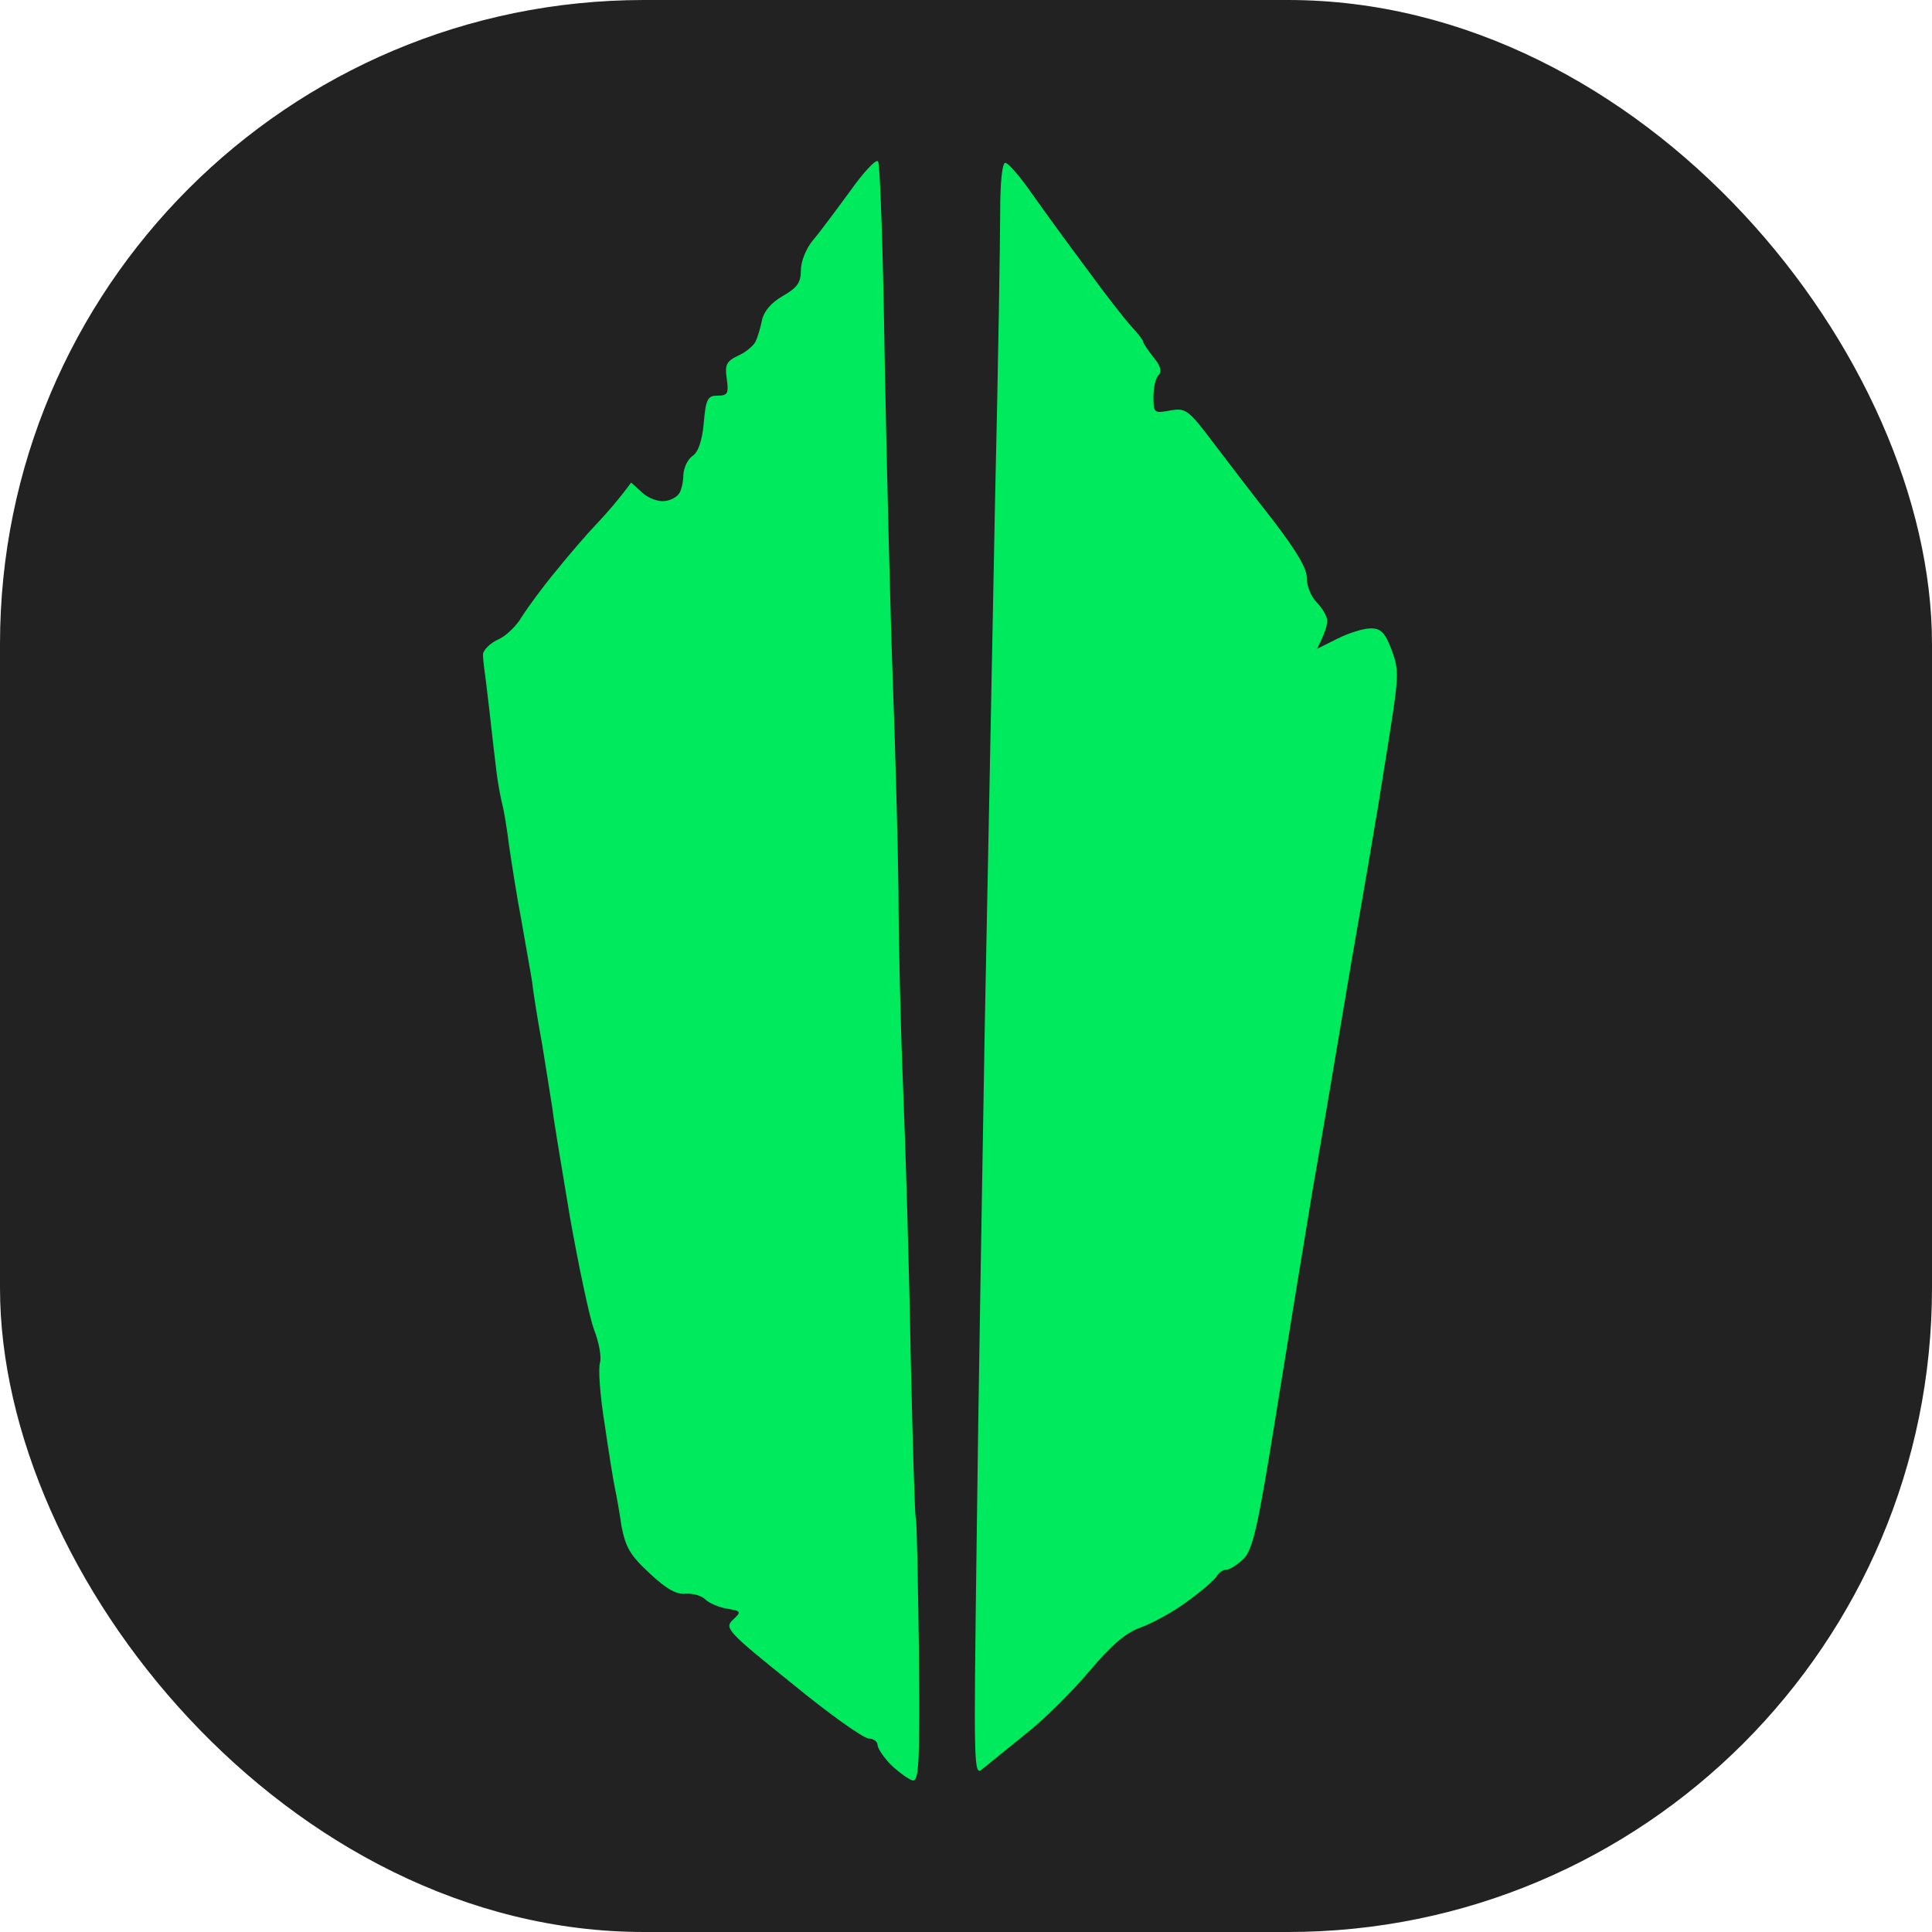
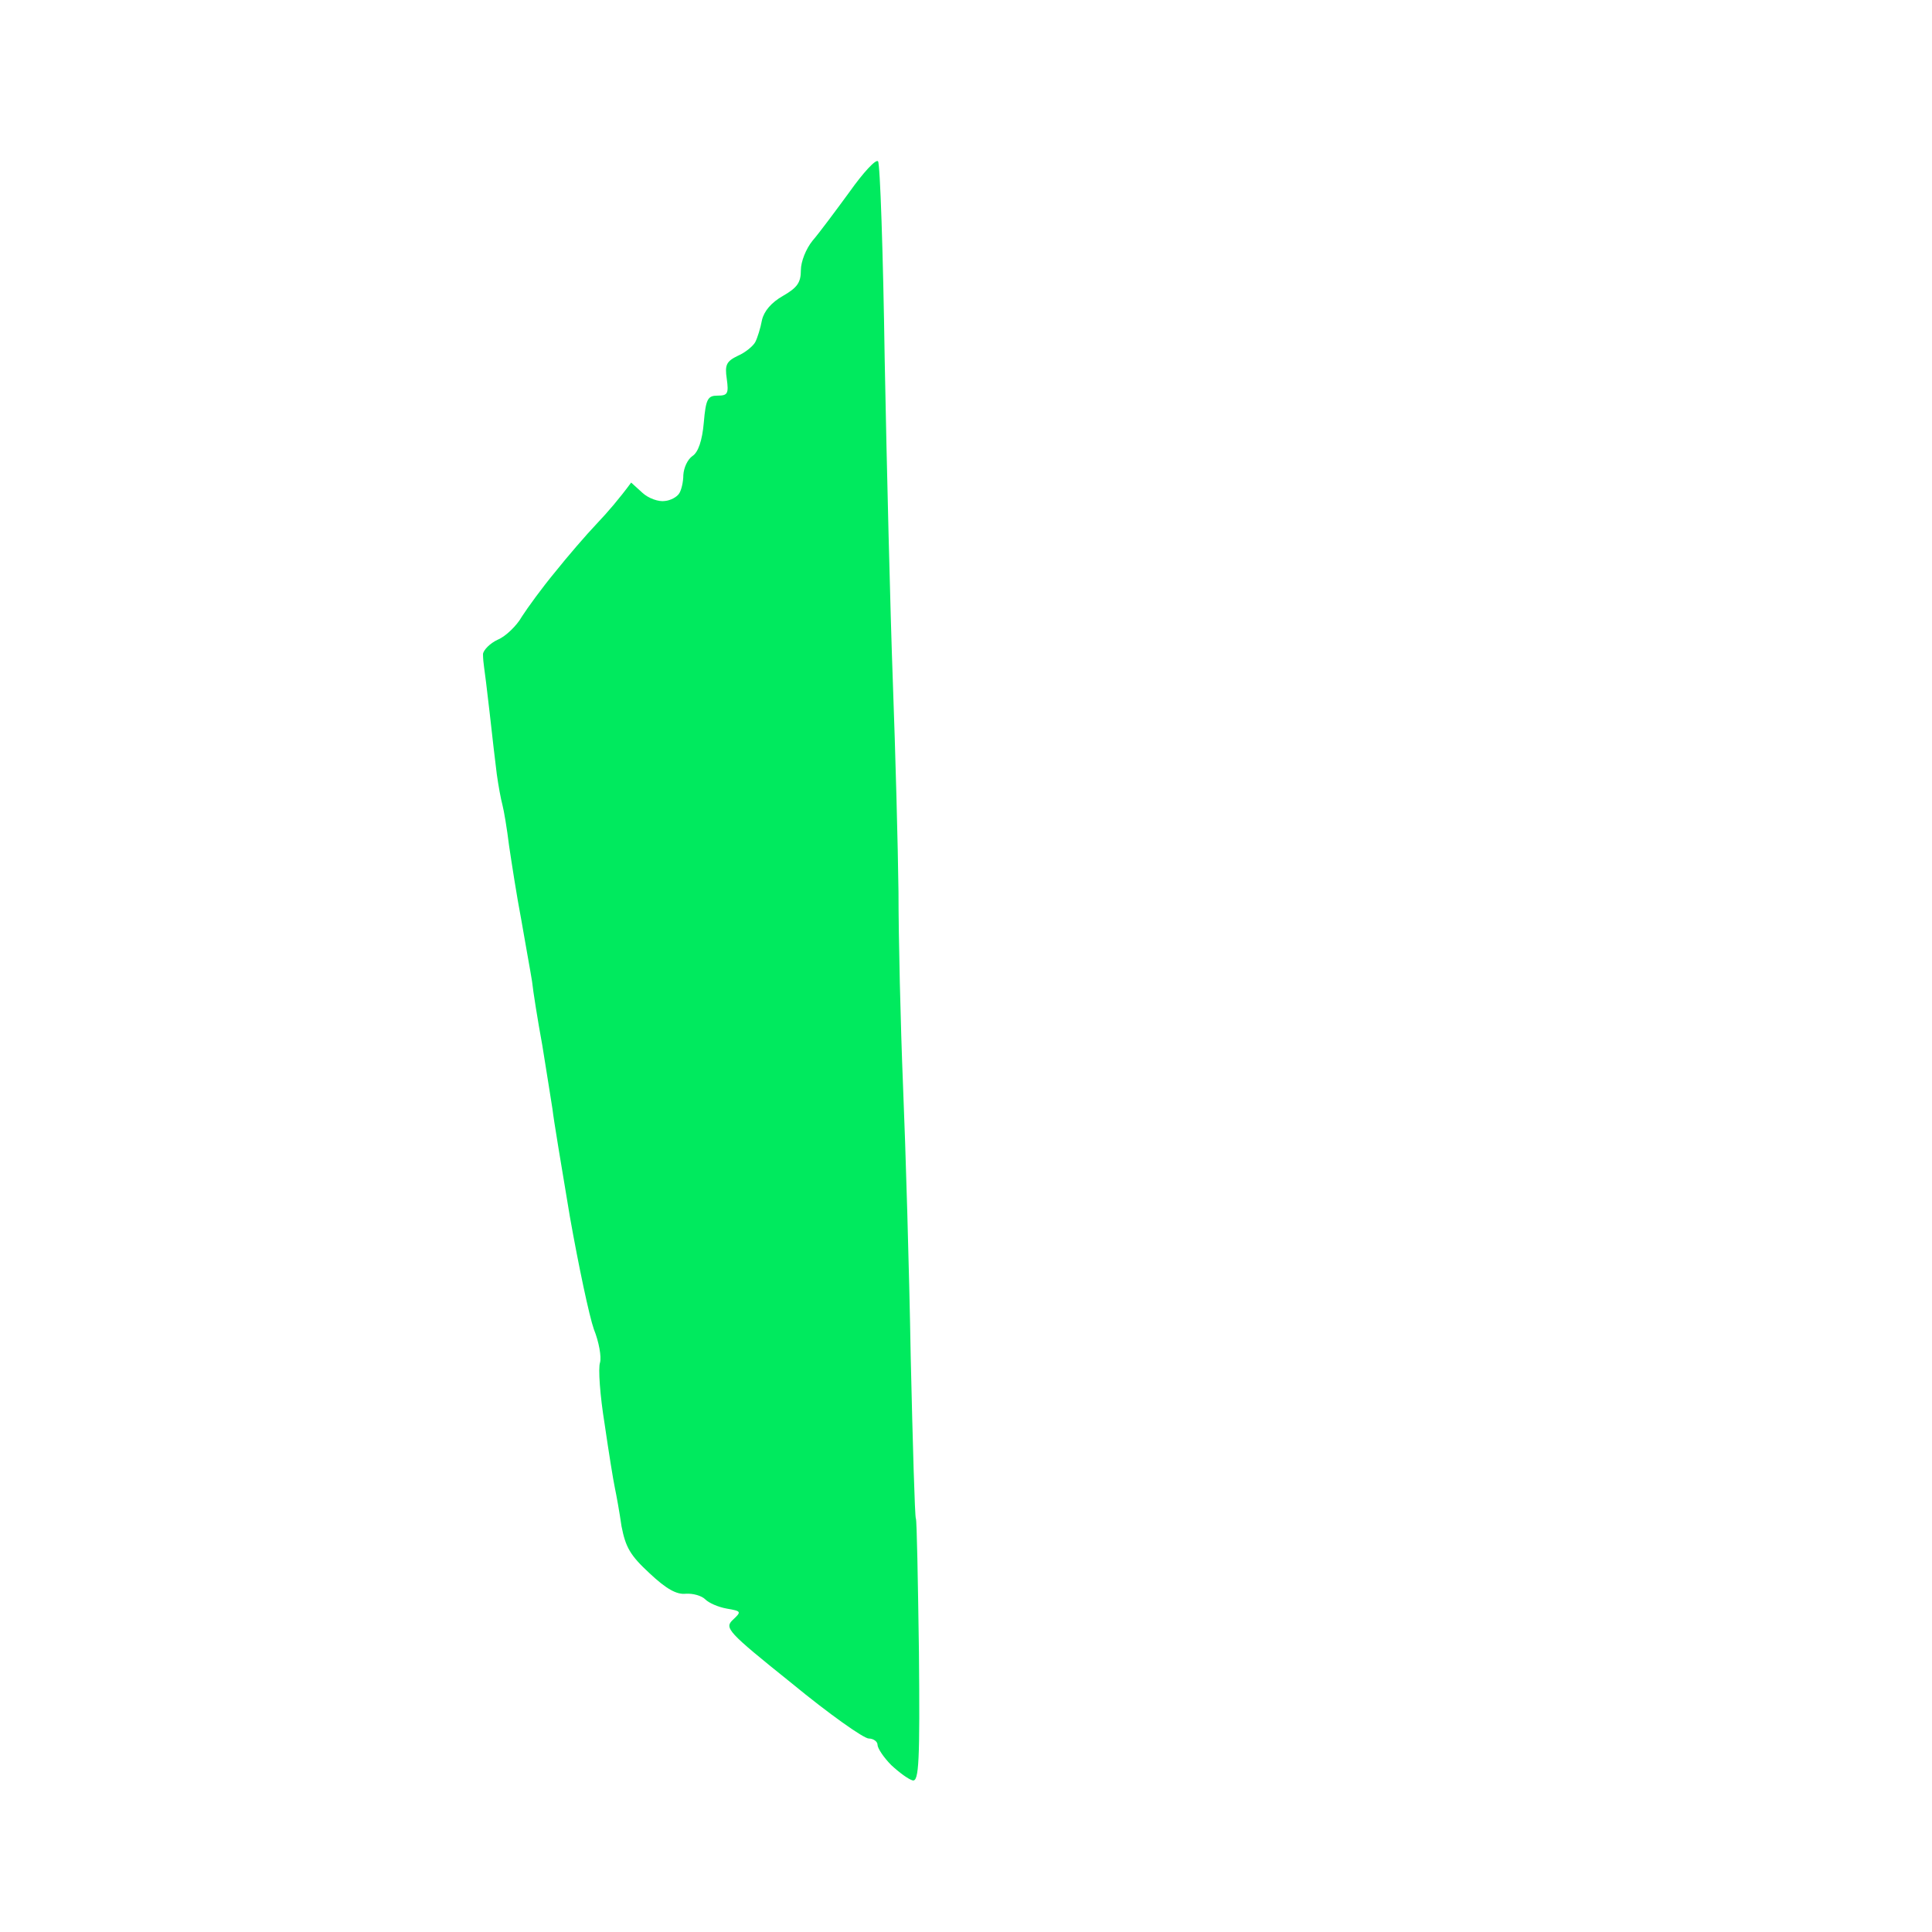
<svg xmlns="http://www.w3.org/2000/svg" width="36" height="36" viewBox="0 0 36 36" fill="none">
-   <rect width="36" height="36" rx="12" fill="#222222" />
  <path d="M15.142 4.483C15.266 4.34 15.57 3.93 15.828 3.578C16.085 3.215 16.323 2.958 16.361 3.006C16.399 3.044 16.456 4.712 16.485 6.704C16.523 8.697 16.589 11.394 16.637 12.71C16.685 14.016 16.732 15.779 16.742 16.618C16.742 17.457 16.78 19.087 16.827 20.241C16.875 21.394 16.942 23.663 16.97 25.293C17.008 26.923 17.046 28.267 17.066 28.296C17.084 28.324 17.104 29.44 17.123 30.774C17.142 32.824 17.123 33.196 17.008 33.176C16.932 33.157 16.761 33.033 16.608 32.891C16.466 32.748 16.351 32.576 16.351 32.509C16.351 32.452 16.275 32.395 16.189 32.395C16.094 32.395 15.447 31.937 14.752 31.365C13.552 30.402 13.495 30.336 13.656 30.183C13.818 30.031 13.818 30.021 13.542 29.974C13.38 29.945 13.209 29.869 13.142 29.802C13.076 29.735 12.914 29.688 12.78 29.697C12.609 29.716 12.418 29.611 12.104 29.316C11.742 28.982 11.657 28.83 11.581 28.439C11.543 28.172 11.485 27.857 11.457 27.724C11.428 27.59 11.342 27.056 11.266 26.532C11.181 26.008 11.143 25.493 11.181 25.388C11.209 25.283 11.162 25.007 11.066 24.769C10.981 24.53 10.781 23.587 10.619 22.672C10.466 21.756 10.314 20.851 10.295 20.669C10.266 20.488 10.181 19.945 10.105 19.478C10.019 19.011 9.933 18.468 9.914 18.287C9.886 18.105 9.79 17.591 9.714 17.143C9.628 16.695 9.533 16.075 9.486 15.76C9.448 15.446 9.39 15.103 9.362 14.998C9.333 14.893 9.286 14.636 9.257 14.426C9.229 14.216 9.171 13.701 9.124 13.282C9.076 12.862 9.029 12.481 9.019 12.424C9.01 12.367 9 12.262 9 12.186C9.01 12.109 9.133 11.985 9.276 11.919C9.419 11.861 9.628 11.661 9.724 11.49C9.828 11.328 10.105 10.946 10.343 10.66C10.571 10.374 10.924 9.964 11.123 9.755C11.323 9.545 11.543 9.288 11.761 8.992L11.971 9.183C12.085 9.288 12.276 9.354 12.39 9.335C12.495 9.326 12.618 9.259 12.657 9.192C12.695 9.135 12.733 8.983 12.733 8.849C12.742 8.716 12.809 8.563 12.904 8.496C13.009 8.43 13.085 8.21 13.114 7.877C13.152 7.429 13.19 7.372 13.371 7.372C13.561 7.372 13.58 7.333 13.542 7.057C13.504 6.8 13.533 6.733 13.752 6.628C13.885 6.571 14.037 6.447 14.075 6.371C14.114 6.294 14.171 6.113 14.199 5.961C14.237 5.799 14.371 5.637 14.59 5.513C14.856 5.36 14.923 5.265 14.923 5.036C14.923 4.874 15.018 4.636 15.142 4.483Z" fill="#00EA5E" />
-   <path d="M18.541 9.345C18.599 6.876 18.637 4.436 18.637 3.94C18.637 3.397 18.675 3.034 18.732 3.034C18.789 3.034 19.008 3.292 19.227 3.606C19.456 3.93 19.913 4.559 20.256 5.017C20.589 5.475 20.96 5.951 21.084 6.085C21.208 6.218 21.303 6.342 21.303 6.371C21.303 6.399 21.389 6.523 21.493 6.657C21.627 6.819 21.655 6.924 21.589 6.99C21.532 7.038 21.493 7.229 21.493 7.391C21.493 7.696 21.503 7.705 21.808 7.648C22.093 7.6 22.141 7.629 22.608 8.249C22.874 8.601 23.379 9.259 23.731 9.707C24.16 10.27 24.36 10.603 24.35 10.775C24.35 10.927 24.436 11.127 24.541 11.232C24.645 11.337 24.731 11.49 24.731 11.566C24.731 11.642 24.693 11.795 24.541 12.09L24.922 11.9C25.131 11.795 25.407 11.709 25.54 11.709C25.731 11.709 25.807 11.785 25.931 12.109C26.074 12.491 26.064 12.605 25.874 13.806C25.759 14.512 25.655 15.198 25.626 15.331C25.607 15.465 25.398 16.685 25.16 18.048C24.931 19.411 24.617 21.28 24.455 22.195C24.302 23.11 23.998 24.978 23.779 26.341C23.445 28.42 23.35 28.858 23.179 29.039C23.065 29.154 22.912 29.249 22.855 29.249C22.788 29.249 22.703 29.306 22.665 29.382C22.617 29.449 22.379 29.659 22.112 29.849C21.855 30.04 21.465 30.25 21.255 30.326C20.979 30.422 20.713 30.65 20.303 31.136C19.989 31.508 19.456 32.042 19.113 32.309C18.77 32.585 18.418 32.871 18.313 32.957C18.142 33.11 18.142 33.014 18.199 28.677C18.227 26.237 18.303 21.909 18.351 19.049C18.408 16.189 18.494 11.823 18.541 9.345Z" fill="#00EA5E" />
</svg>